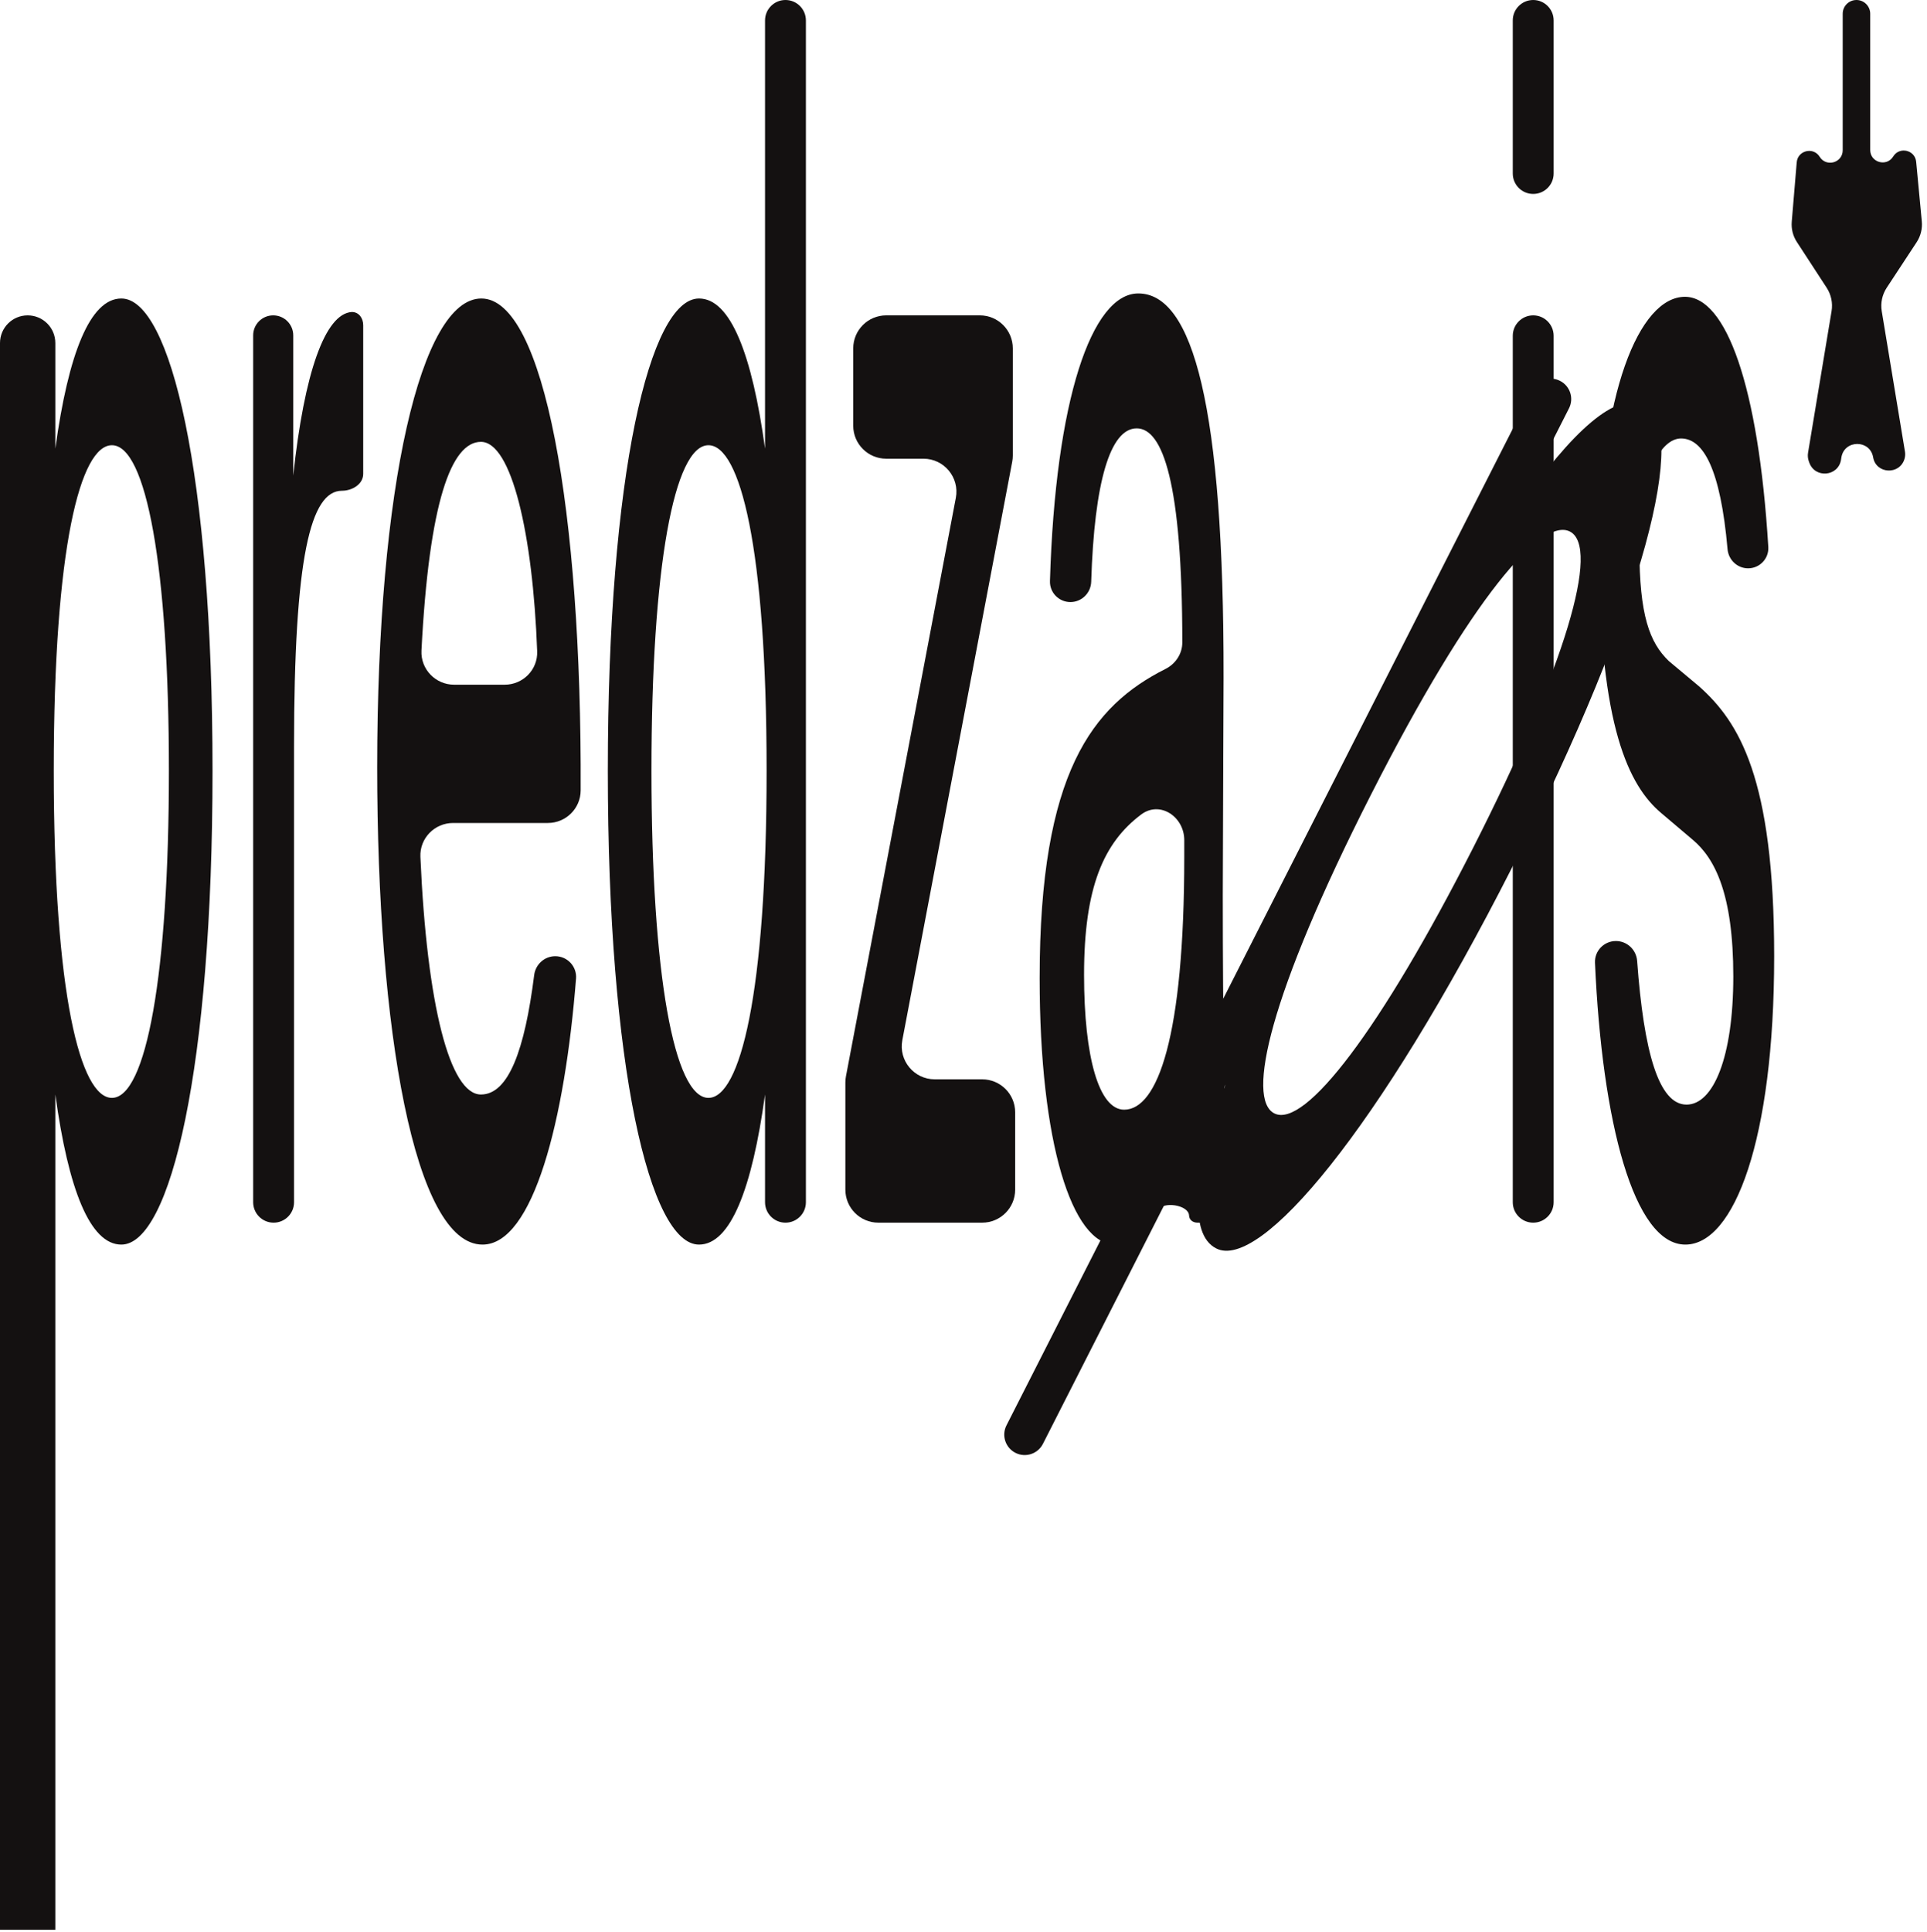
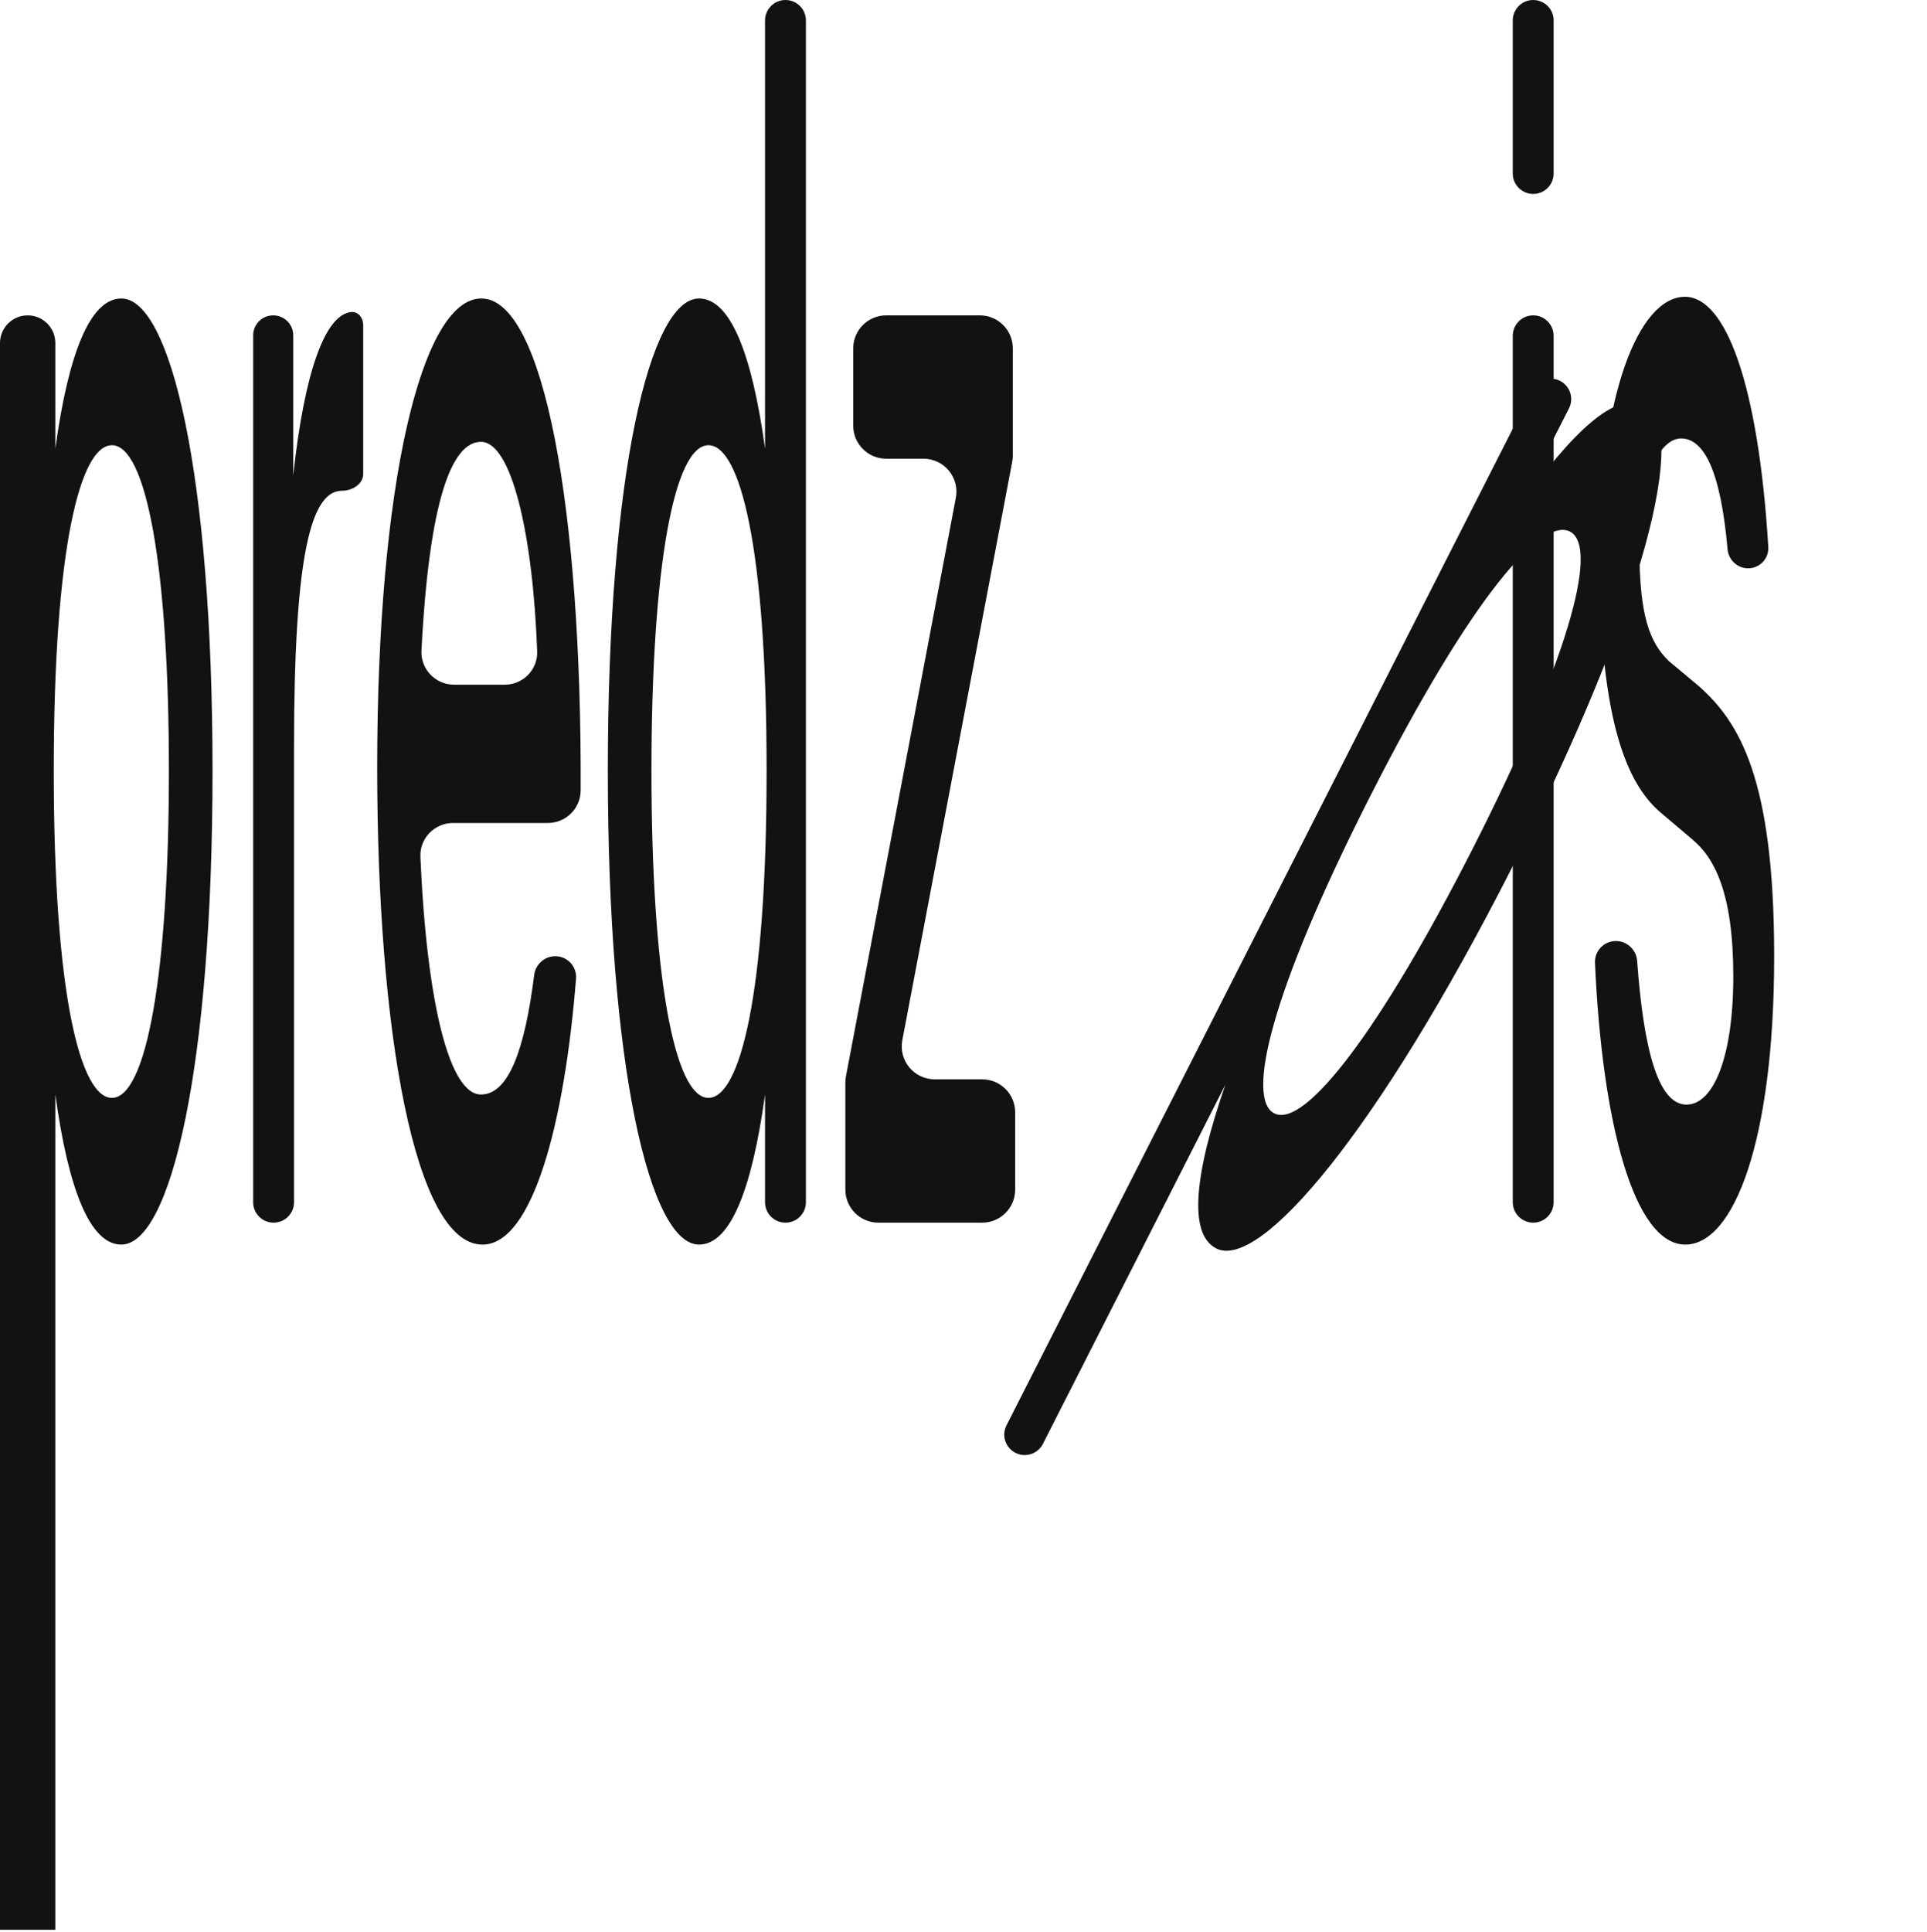
<svg xmlns="http://www.w3.org/2000/svg" width="400" height="401" viewBox="0 0 400 401" fill="none">
-   <path d="M385.358 -1.95942e-06C386.935 -2.18622e-06 388.213 1.278 388.213 2.855L388.213 31.125C388.213 33.725 391.627 34.69 392.988 32.473V32.473C394.283 30.364 397.517 31.115 397.751 33.579L398.922 45.945C399.066 47.469 398.686 48.997 397.845 50.276L391.641 59.713C390.696 61.151 390.327 62.893 390.608 64.591L395.428 93.73C395.512 94.236 395.477 94.758 395.329 95.249V95.249C394.312 98.626 389.421 98.383 388.82 94.909V94.909C388.175 91.181 382.808 91.225 382.224 94.963L382.157 95.394C381.609 98.904 376.733 99.347 375.561 95.994L375.456 95.694C375.262 95.14 375.211 94.546 375.307 93.968L380.19 64.577C380.471 62.887 380.108 61.154 379.173 59.718L372.984 50.218C372.174 48.975 371.802 47.497 371.925 46.019L372.958 33.686C373.166 31.206 376.416 30.426 377.726 32.541V32.541C379.095 34.751 382.503 33.781 382.503 31.181L382.503 2.855C382.503 1.278 383.781 -1.73262e-06 385.358 -1.95942e-06V-1.95942e-06Z" fill="#141111" />
  <path d="M367.058 113.514C367.206 115.922 365.28 117.948 362.867 117.948V117.948C360.634 117.948 358.795 116.205 358.599 113.981C357.136 97.348 353.568 90.999 348.943 90.999C344.782 90.999 340.296 98.349 340.296 113.748C340.296 127.748 342.417 133.348 346.414 137.198L352.695 142.448C360.935 149.798 368.277 161.348 368.277 198.448C368.277 236.598 359.956 258.298 349.84 258.298C339.144 258.298 332.558 232.974 331.082 199.813C330.972 197.345 332.956 195.298 335.426 195.298V195.298C337.747 195.298 339.66 197.112 339.83 199.427C341.21 218.263 344.296 229.248 350.085 229.248C355.632 229.248 359.793 219.448 359.793 202.648C359.793 185.498 355.958 178.148 351.39 174.298L344.782 168.698C338.174 163.098 331.975 150.848 331.975 115.148C331.975 81.898 340.214 61.599 349.759 61.599C358.282 61.599 365.007 79.931 367.058 113.514Z" fill="#141111" />
  <path d="M314.016 69.692C314.016 67.349 315.915 65.45 318.258 65.45V65.45C320.6 65.45 322.5 67.349 322.5 69.692L322.5 249.507C322.5 251.85 320.6 253.749 318.258 253.749V253.749C315.915 253.749 314.016 251.85 314.016 249.507L314.016 69.692ZM314.016 4.242C314.016 1.899 315.915 -2.73159e-07 318.258 -6.10118e-07V-6.10118e-07C320.6 -9.47078e-07 322.5 1.899 322.5 4.242L322.5 36.008C322.5 38.351 320.6 40.25 318.258 40.25V40.25C315.915 40.25 314.016 38.351 314.016 36.008L314.016 4.242Z" fill="#141111" />
  <path d="M318.124 80.902C319.185 78.814 321.739 77.981 323.827 79.042V79.042C325.916 80.103 326.749 82.657 325.687 84.745L315.084 105.614C326.362 89.36 335.595 81.095 341.413 84.052C350.504 88.671 341.796 125.076 313.892 179.993C285.987 234.91 261.558 263.718 252.467 259.099C246.649 256.143 247.881 243.813 254.359 225.12L216.485 299.657C215.424 301.746 212.87 302.579 210.782 301.518V301.518C208.693 300.456 207.86 297.903 208.922 295.814L318.124 80.902ZM284.51 165.063C263.423 206.563 258.697 228.109 264.515 231.066C270.842 234.281 286.635 213.646 305.819 175.891C325.003 138.136 332.201 113.526 325.873 110.311C320.055 107.355 305.597 123.564 284.51 165.063Z" fill="#141111" />
-   <path d="M245.827 177.801L245.827 174.366C245.827 169.495 240.782 166.113 236.886 169.036C229.083 174.891 225.025 184.145 225.025 202.301C225.025 219.451 228.125 230.301 233.346 230.301C240.28 230.301 245.827 215.251 245.827 177.801ZM231.47 258.3C222.578 258.301 215.807 237.301 215.807 203.001C215.807 160.354 226.746 146.473 241.93 138.828C244.017 137.776 245.419 135.688 245.419 133.351V133.351C245.419 100.101 241.34 88.901 235.956 88.901C230.445 88.901 227.161 99.994 226.507 120.733C226.433 123.071 224.533 124.951 222.193 124.951V124.951C219.804 124.951 217.875 122.986 217.946 120.598C219.069 82.991 226.616 60.901 236.283 60.901C247.622 60.901 254.067 84.351 253.985 140.701C253.985 145.251 253.822 177.801 253.822 185.851C253.822 211.872 254.165 233.176 254.853 249.491C254.951 251.812 253.1 253.751 250.777 253.751L248.604 253.751C247.644 253.751 246.864 253.214 246.822 252.255V252.255C246.727 250.043 241.343 249.235 240.33 251.204C237.918 255.895 234.965 258.3 231.47 258.3Z" fill="#141111" />
  <path d="M182.326 253.748C178.545 253.748 175.48 250.683 175.48 246.903L175.48 224.643C175.48 224.214 175.521 223.787 175.601 223.365L198.41 103.323C199.212 99.105 195.978 95.199 191.685 95.199L183.958 95.199C180.177 95.199 177.112 92.134 177.112 88.353L177.112 72.295C177.112 68.514 180.177 65.449 183.958 65.449L203.387 65.449C207.168 65.449 210.233 68.514 210.233 72.295L210.233 94.555C210.233 94.983 210.192 95.411 210.112 95.832L187.303 215.875C186.501 220.093 189.735 223.999 194.028 223.999L203.876 223.999C207.657 223.999 210.722 227.063 210.722 230.844L210.722 246.903C210.722 250.683 207.657 253.748 203.876 253.748L182.326 253.748Z" fill="#141111" />
  <path d="M158.803 93.1L158.803 4.242C158.803 1.899 160.702 -4.96638e-06 163.045 -5.30334e-06V-5.30334e-06C165.388 -5.6403e-06 167.287 1.899 167.287 4.242L167.287 249.507C167.287 251.85 165.388 253.749 163.045 253.749V253.749C160.702 253.749 158.803 251.85 158.803 249.507L158.803 227.149C156.111 246.749 151.624 258.299 145.098 258.299C134.901 258.299 126.172 221.549 126.172 159.949C126.172 98.35 134.901 61.95 145.098 61.95C151.624 61.95 156.111 73.5 158.803 93.1ZM159.129 159.949C159.129 113.4 153.582 92.4 147.056 92.4C139.959 92.4 135.227 117.599 135.227 159.949C135.227 202.299 139.959 227.849 147.056 227.849C153.582 227.849 159.129 206.499 159.129 159.949Z" fill="#141111" />
-   <path d="M99.831 227.15C105.565 227.15 108.927 217.869 110.884 202.353C111.163 200.14 113.028 198.45 115.258 198.45V198.45C117.773 198.45 119.769 200.575 119.572 203.082C117.265 232.387 110.7 258.299 100.158 258.299C86.045 258.299 78.295 213.85 78.295 159.25C78.295 100.8 87.432 61.95 99.913 61.95C112.953 61.95 120.774 106.087 120.534 164.047C120.519 167.789 117.466 170.8 113.724 170.8L94.047 170.8C90.198 170.8 87.098 173.98 87.266 177.826C88.615 208.636 93.374 227.15 99.831 227.15ZM99.831 91.7C93.675 91.7 89.076 104.157 87.487 135.015C87.288 138.882 90.397 142.1 94.269 142.1L104.754 142.1C108.558 142.1 111.644 138.993 111.505 135.191C110.612 110.76 106.178 91.7 99.831 91.7Z" fill="#141111" />
+   <path d="M99.831 227.15C105.565 227.15 108.927 217.869 110.884 202.353C111.163 200.14 113.028 198.45 115.258 198.45V198.45C117.773 198.45 119.769 200.575 119.572 203.082C117.265 232.387 110.7 258.299 100.158 258.299C86.045 258.299 78.295 213.85 78.295 159.25C78.295 100.8 87.432 61.95 99.913 61.95C112.953 61.95 120.774 106.087 120.534 164.047C120.519 167.789 117.466 170.8 113.724 170.8L94.047 170.8C90.198 170.8 87.098 173.98 87.266 177.826C88.615 208.636 93.374 227.15 99.831 227.15M99.831 91.7C93.675 91.7 89.076 104.157 87.487 135.015C87.288 138.882 90.397 142.1 94.269 142.1L104.754 142.1C108.558 142.1 111.644 138.993 111.505 135.191C110.612 110.76 106.178 91.7 99.831 91.7Z" fill="#141111" />
  <path d="M73.028 64.749C74.501 64.749 75.394 66.038 75.394 67.511L75.394 98.337C75.394 100.476 73.128 101.849 70.988 101.849V101.849C64.462 101.849 61.036 115.499 61.036 155.049L61.036 249.507C61.036 251.85 59.137 253.749 56.794 253.749V253.749C54.451 253.749 52.552 251.85 52.552 249.507L52.552 69.61C52.552 67.312 54.414 65.45 56.712 65.45V65.45C59.01 65.45 60.873 67.312 60.873 69.61L60.873 98.699C63.157 77.35 67.481 65.1 73.028 64.749V64.749Z" fill="#141111" />
  <path d="M-2.58689e-07 71.192C-1.80618e-07 68.021 2.571 65.45 5.742 65.45V65.45C8.913 65.45 11.484 68.021 11.484 71.192L11.484 93.1C14.176 73.5 18.663 61.95 25.189 61.95C35.386 61.95 44.115 98.35 44.115 159.95C44.115 221.55 35.386 258.299 25.189 258.299C18.663 258.299 14.176 246.749 11.484 227.15L11.484 400.5L-8.36566e-06 400.5L-2.58689e-07 71.192ZM11.158 159.95C11.158 206.5 16.705 227.85 23.231 227.85C30.328 227.85 35.06 202.3 35.06 159.95C35.06 117.6 30.328 92.4 23.231 92.4C16.705 92.4 11.158 113.4 11.158 159.95Z" fill="#141111" />
</svg>